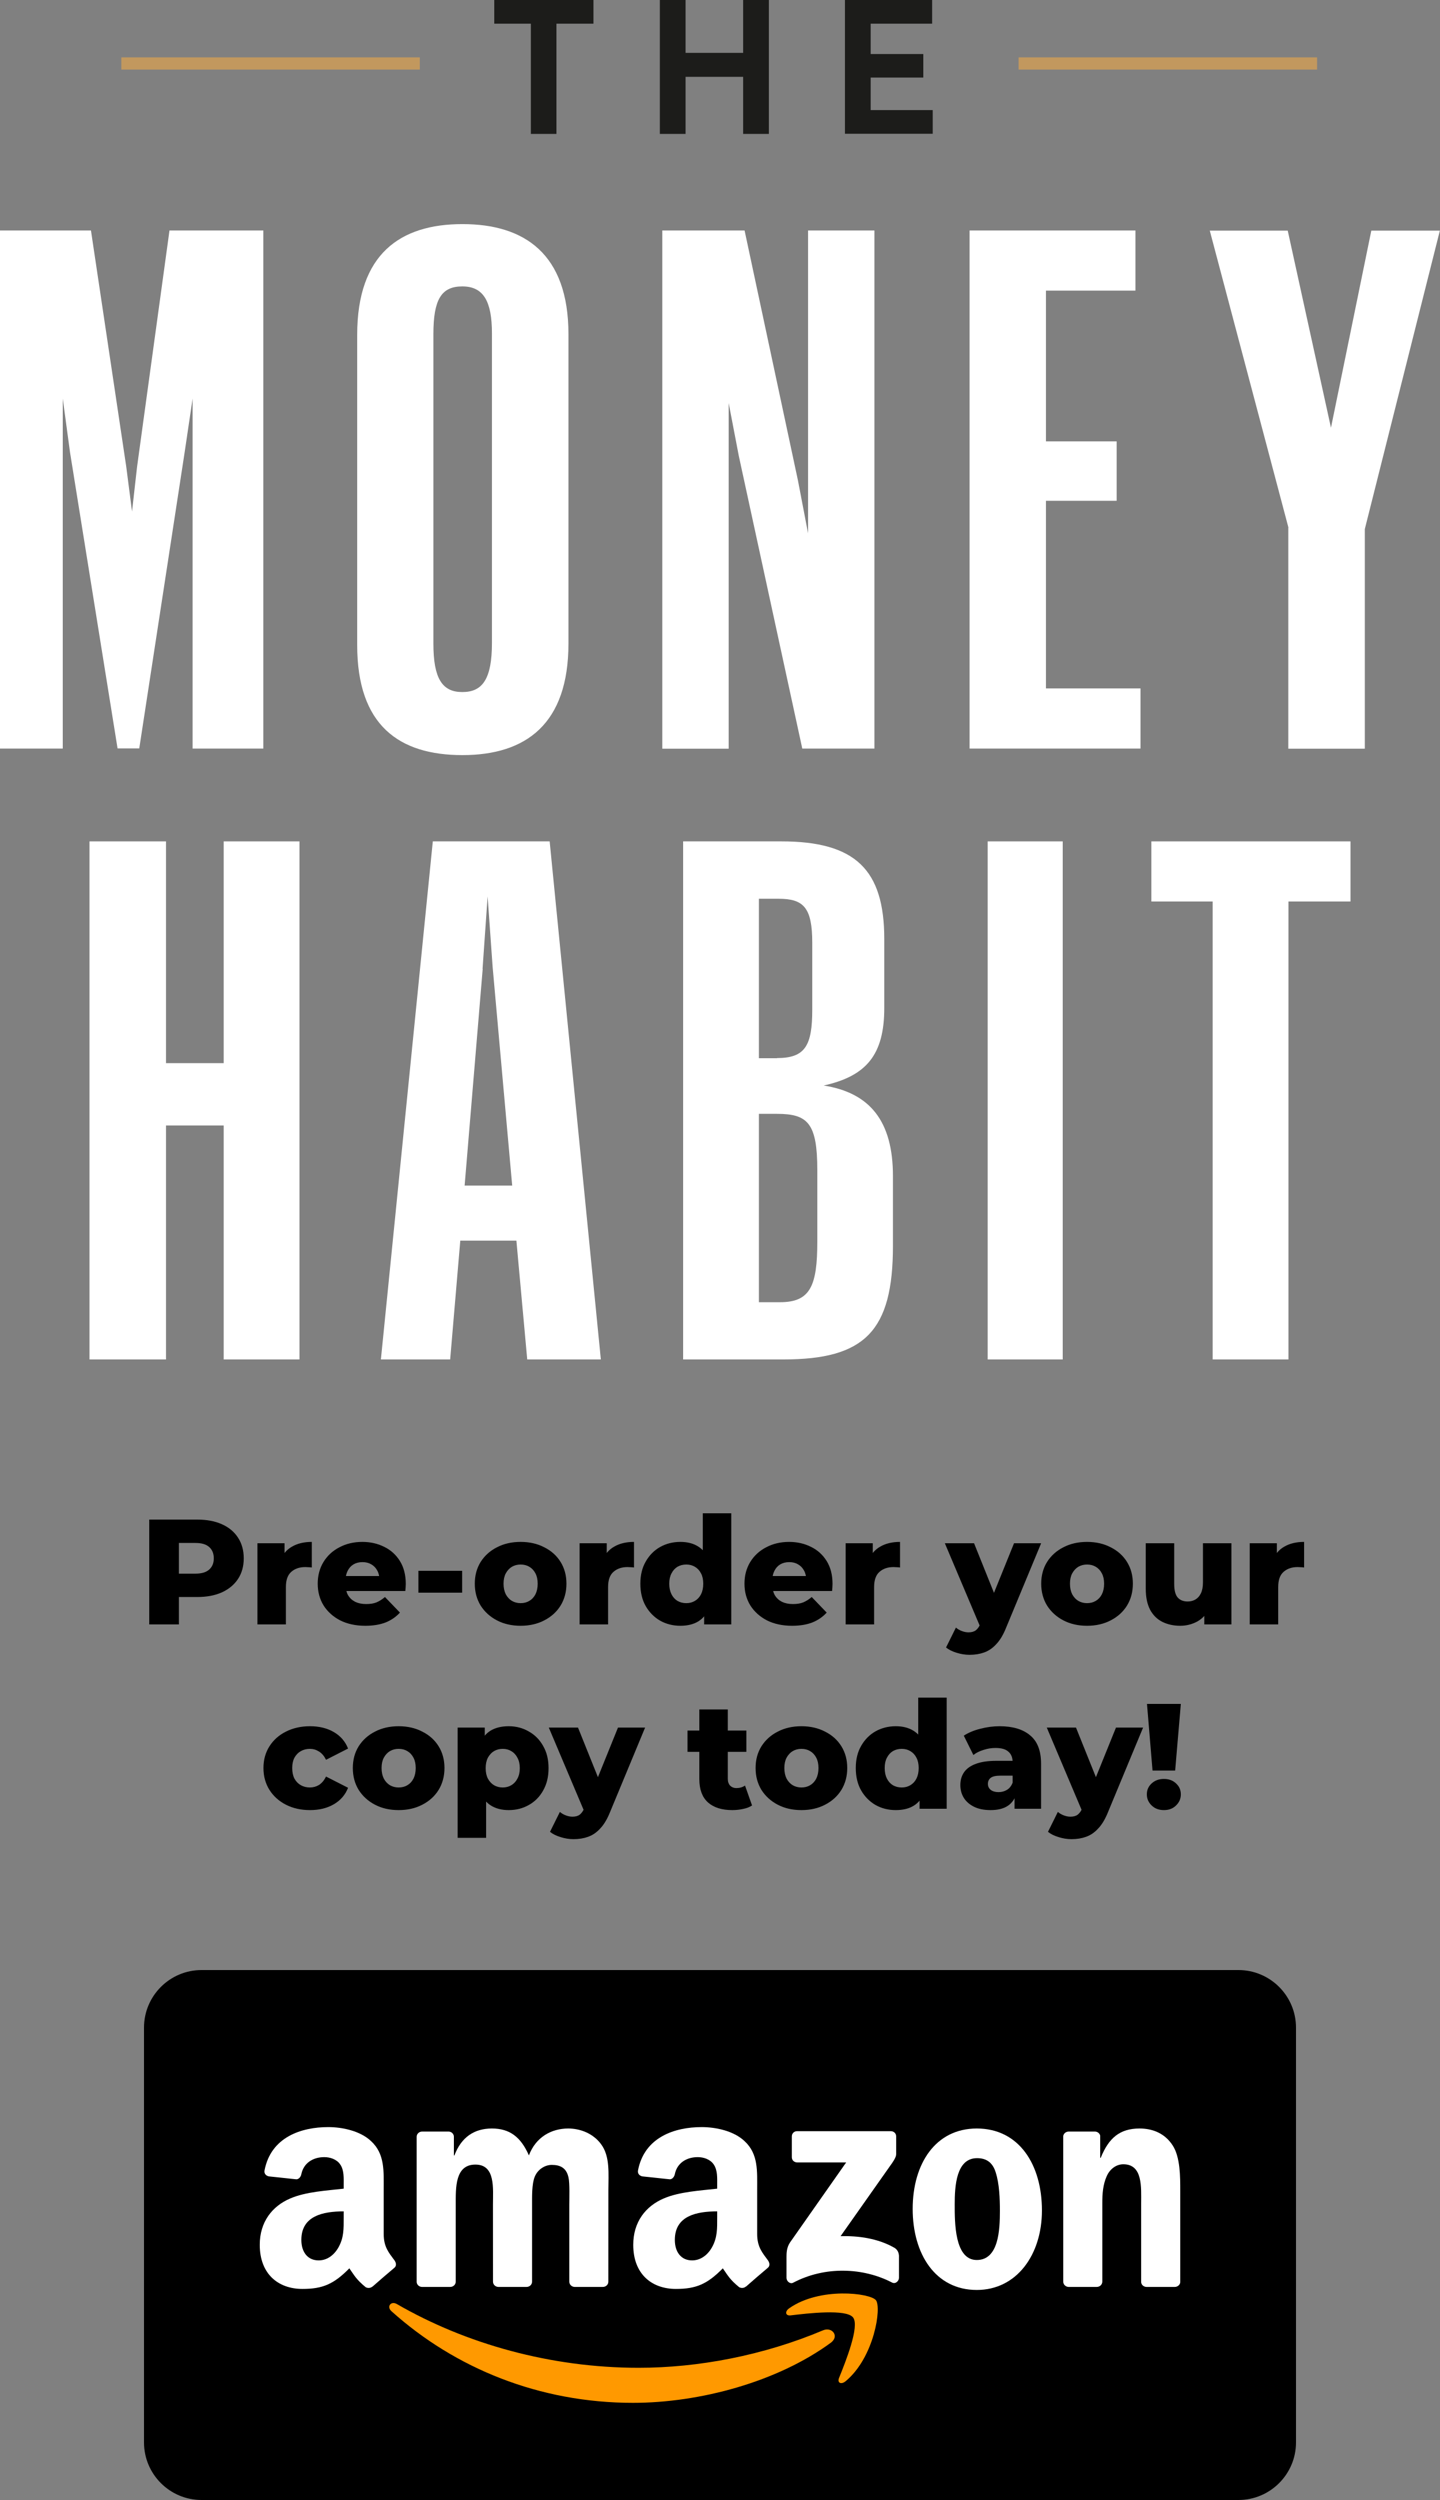
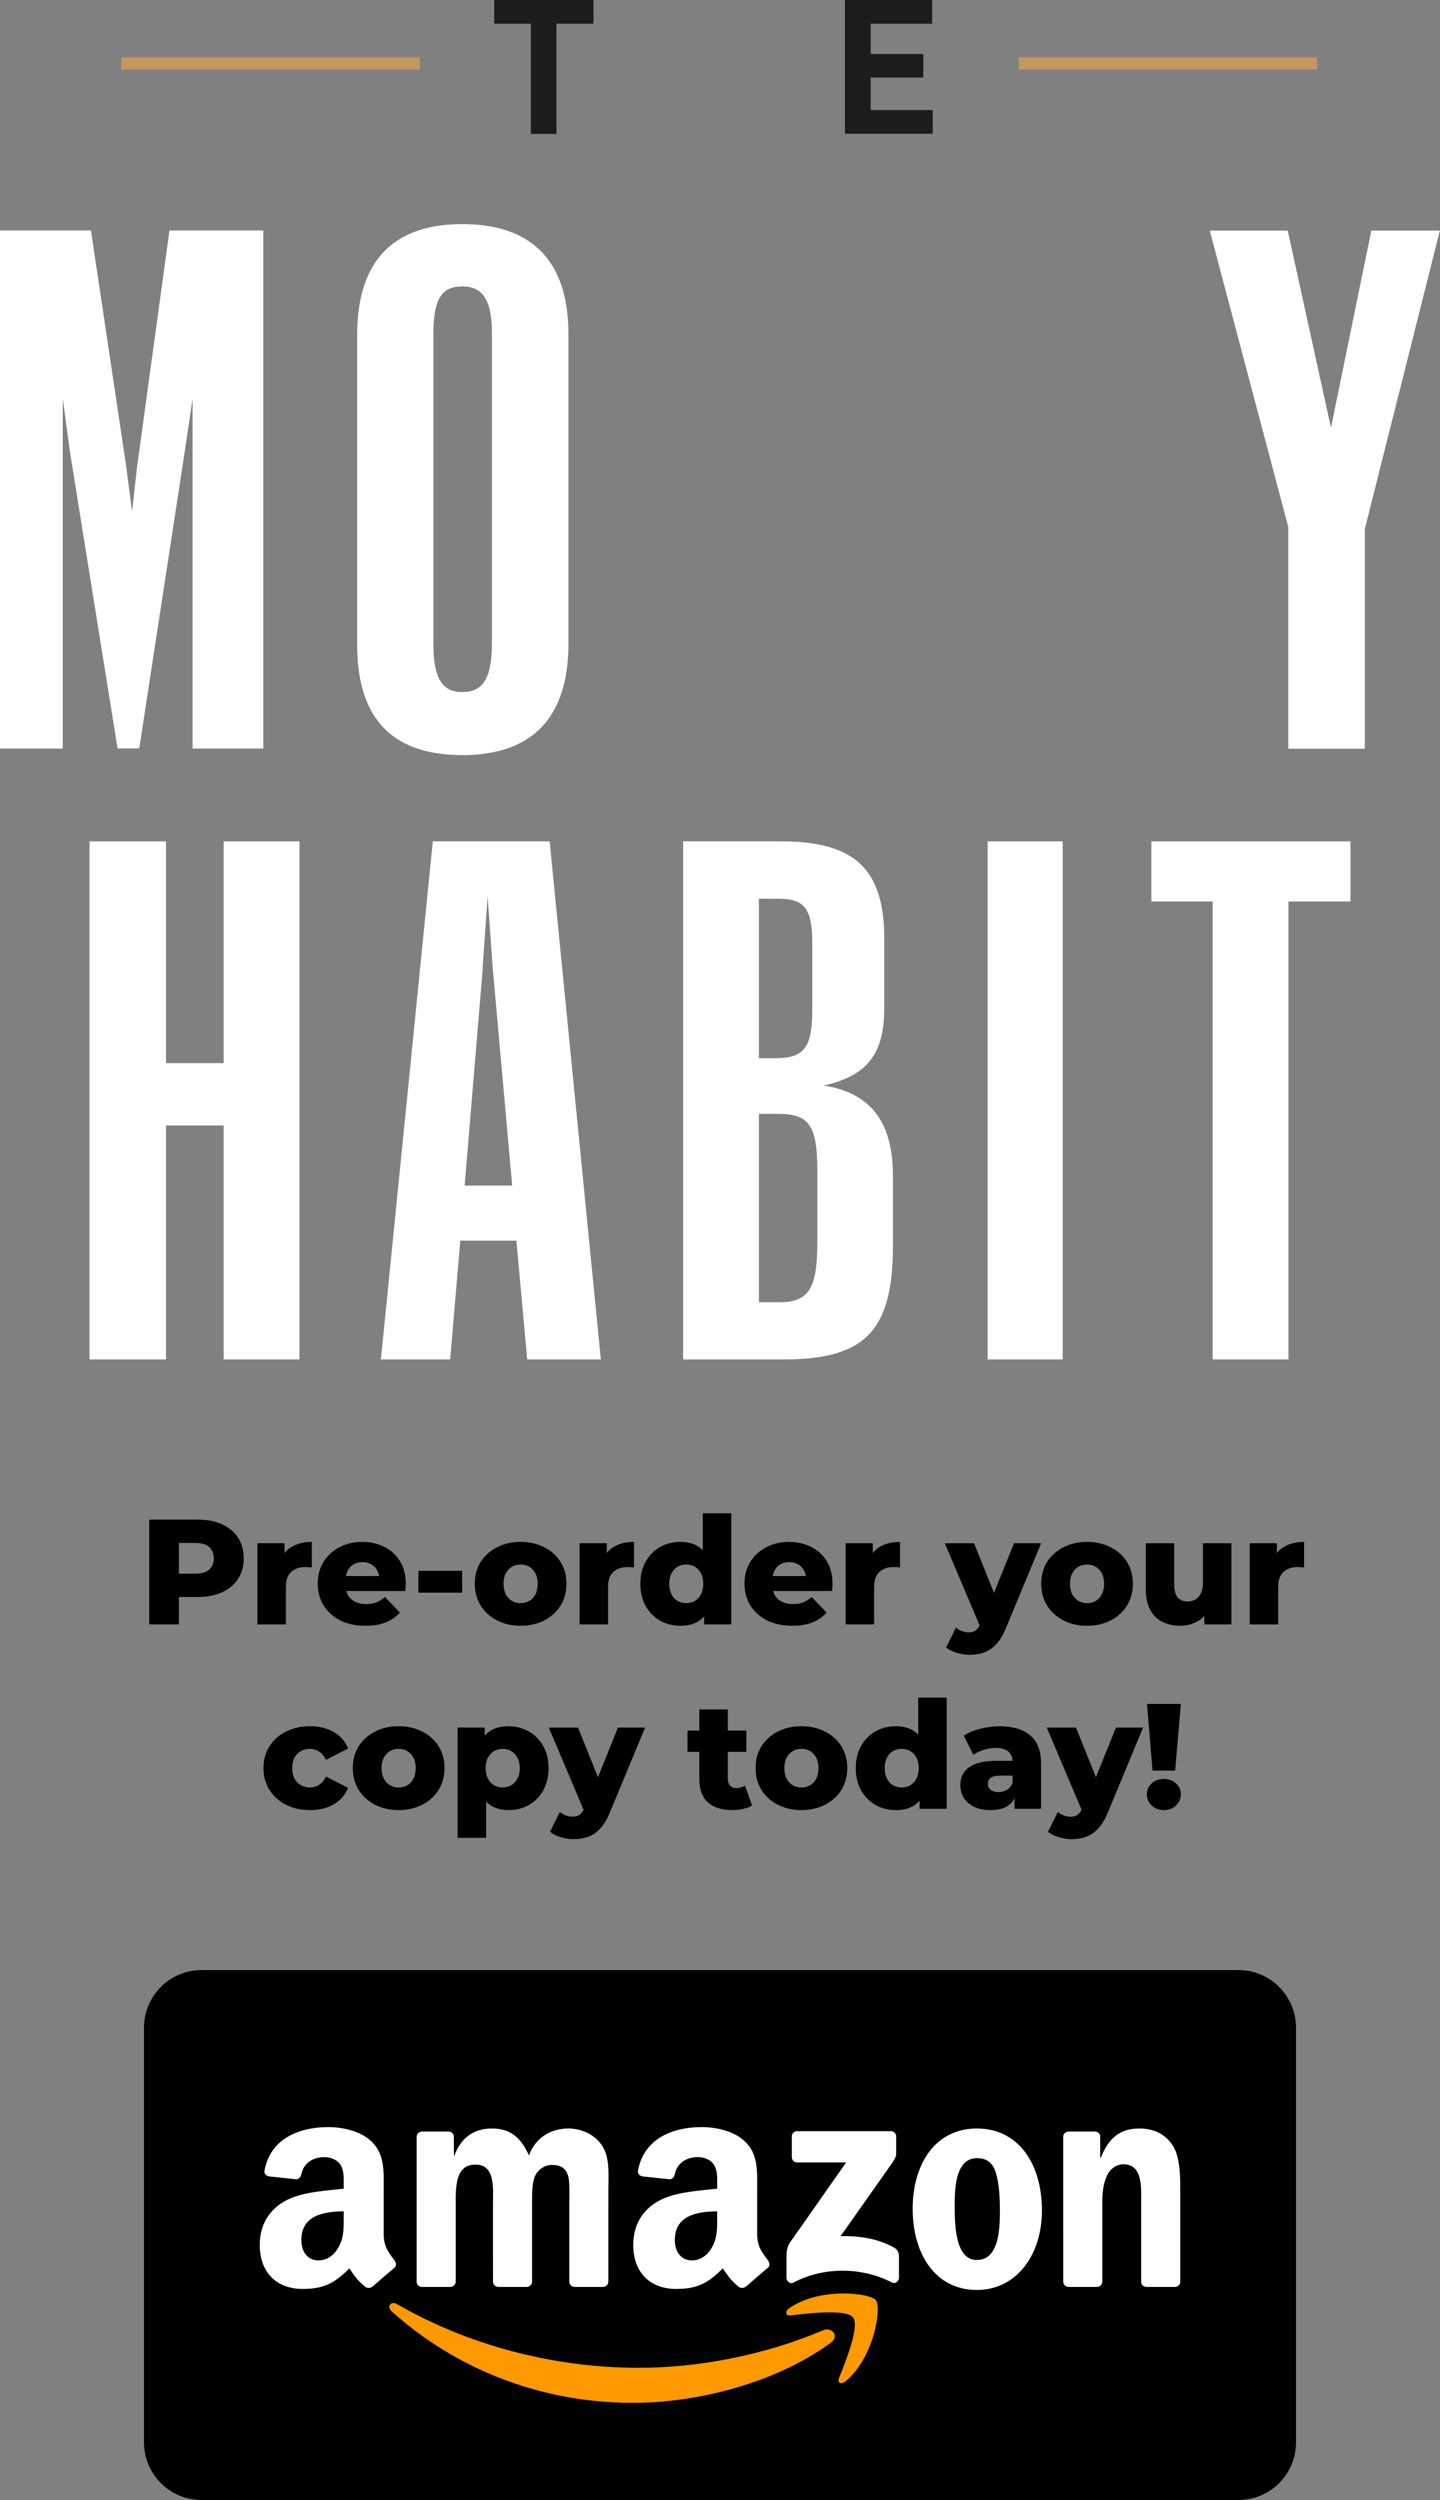
<svg xmlns="http://www.w3.org/2000/svg" width="100%" height="100%" viewBox="0 0 250 434" version="1.1" xml:space="preserve" style="fill-rule:evenodd;clip-rule:evenodd;stroke-linejoin:round;stroke-miterlimit:2;">
  <rect x="0" y="0" width="250" height="434" fill="#808080" stroke="none" />
  <g>
    <path d="M225,352L225,424C225,429.519 220.519,434 215,434L35,434C29.481,434 25,429.519 25,424L25,352C25,346.481 29.481,342 35,342L215,342C220.519,342 225,346.481 225,352Z" />
  </g>
  <g>
    <path d="M144.239,406.7C134.952,413.503 121.491,417.133 109.902,417.133C93.652,417.133 79.023,411.159 67.955,401.223C67.086,400.442 67.865,399.377 68.908,399.986C80.852,406.893 95.621,411.049 110.876,411.049C121.164,411.049 132.483,408.933 142.889,404.542C144.461,403.879 145.776,405.566 144.239,406.7Z" style="fill:rgb(255,153,0);fill-rule:nonzero;" />
    <path d="M148.1,402.309C146.917,400.802 140.253,401.597 137.262,401.95C136.35,402.06 136.211,401.272 137.032,400.705C142.34,396.992 151.049,398.064 152.065,399.308C153.08,400.56 151.8,409.237 146.813,413.379C146.048,414.015 145.317,413.676 145.658,412.833C146.778,410.053 149.289,403.823 148.1,402.309Z" style="fill:rgb(255,153,0);fill-rule:nonzero;" />
    <path d="M137.47,374.493L137.47,370.883C137.47,370.337 137.888,369.971 138.389,369.971L154.646,369.971C155.167,369.971 155.585,370.344 155.585,370.883L155.585,373.974C155.578,374.493 155.14,375.17 154.36,376.242L145.936,388.197C149.067,388.121 152.371,388.584 155.209,390.174C155.849,390.534 156.023,391.059 156.072,391.578L156.072,395.429C156.072,395.955 155.487,396.57 154.875,396.252C149.874,393.645 143.23,393.362 137.7,396.28C137.136,396.584 136.545,395.976 136.545,395.45L136.545,391.792C136.545,391.205 136.552,390.202 137.143,389.31L146.903,375.398L138.409,375.398C137.888,375.398 137.47,375.032 137.47,374.493Z" style="fill:white;fill-rule:nonzero;" />
    <path d="M78.167,397.012L73.221,397.012C72.748,396.977 72.372,396.625 72.338,396.175L72.338,370.945C72.338,370.44 72.762,370.039 73.291,370.039L77.903,370.039C78.383,370.06 78.765,370.426 78.8,370.883L78.8,374.181L78.891,374.181C80.094,370.993 82.355,369.507 85.402,369.507C88.497,369.507 90.431,370.993 91.823,374.181C93.019,370.993 95.739,369.507 98.654,369.507C100.727,369.507 102.994,370.357 104.379,372.266C105.944,374.388 105.624,377.472 105.624,380.176L105.617,396.099C105.617,396.604 105.193,397.012 104.664,397.012L99.725,397.012C99.231,396.977 98.835,396.583 98.835,396.099L98.835,382.727C98.835,381.662 98.932,379.007 98.695,377.998C98.327,376.304 97.221,375.827 95.788,375.827C94.591,375.827 93.339,376.622 92.831,377.894C92.323,379.166 92.372,381.296 92.372,382.727L92.372,396.099C92.372,396.604 91.948,397.012 91.419,397.012L86.48,397.012C85.979,396.977 85.59,396.583 85.59,396.099L85.583,382.727C85.583,379.913 86.049,375.771 82.536,375.771C78.981,375.771 79.12,379.809 79.12,382.727L79.12,396.099C79.12,396.604 78.696,397.012 78.167,397.012Z" style="fill:white;fill-rule:nonzero;" />
    <path d="M169.581,369.507C176.92,369.507 180.892,375.771 180.892,383.737C180.892,391.432 176.502,397.538 169.581,397.538C162.374,397.538 158.451,391.273 158.451,383.467C158.451,375.612 162.423,369.507 169.581,369.507ZM169.623,374.658C165.977,374.658 165.748,379.595 165.748,382.672C165.748,385.756 165.699,392.338 169.581,392.338C173.414,392.338 173.595,387.028 173.595,383.792C173.595,381.662 173.504,379.118 172.857,377.099C172.301,375.343 171.195,374.658 169.623,374.658Z" style="fill:white;fill-rule:nonzero;" />
    <path d="M190.408,397.012L185.483,397.012C184.989,396.977 184.593,396.583 184.593,396.099L184.586,370.862C184.628,370.399 185.038,370.039 185.539,370.039L190.123,370.039C190.554,370.06 190.909,370.35 191.007,370.745L191.007,374.603L191.097,374.603C192.481,371.152 194.422,369.507 197.838,369.507C200.057,369.507 202.22,370.302 203.612,372.48C204.906,374.499 204.906,377.894 204.906,380.335L204.906,396.217C204.85,396.659 204.439,397.012 203.952,397.012L198.993,397.012C198.54,396.977 198.165,396.646 198.116,396.217L198.116,382.513C198.116,379.754 198.436,375.716 195.02,375.716C193.817,375.716 192.711,376.518 192.161,377.735C191.466,379.277 191.375,380.812 191.375,382.513L191.375,396.099C191.368,396.604 190.937,397.012 190.408,397.012Z" style="fill:white;fill-rule:nonzero;" />
    <path d="M124.511,384.96L124.511,383.895C120.935,383.895 117.158,384.656 117.158,388.846C117.158,390.969 118.264,392.407 120.163,392.407C121.554,392.407 122.799,391.556 123.585,390.174C124.559,388.473 124.511,386.875 124.511,384.96ZM129.498,396.943C129.171,397.233 128.698,397.254 128.33,397.06C126.688,395.705 126.396,395.076 125.491,393.783C122.778,396.535 120.859,397.358 117.339,397.358C113.179,397.358 109.937,394.806 109.937,389.697C109.937,385.707 112.114,382.99 115.21,381.662C117.895,380.487 121.645,380.279 124.511,379.954L124.511,379.318C124.511,378.15 124.601,376.767 123.912,375.757C123.307,374.851 122.152,374.478 121.137,374.478C119.252,374.478 117.568,375.439 117.158,377.43C117.074,377.873 116.747,378.309 116.302,378.329L111.502,377.818C111.099,377.728 110.654,377.403 110.765,376.787C111.871,371.007 117.123,369.265 121.825,369.265C124.232,369.265 127.377,369.901 129.276,371.712C131.683,373.946 131.453,376.926 131.453,380.169L131.453,387.83C131.453,390.132 132.413,391.142 133.317,392.386C133.637,392.829 133.707,393.361 133.303,393.693C132.295,394.53 130.5,396.085 129.512,396.957L129.498,396.943Z" style="fill:white;fill-rule:nonzero;" />
    <path d="M59.67,384.96L59.67,383.895C56.095,383.895 52.317,384.656 52.317,388.846C52.317,390.969 53.423,392.407 55.323,392.407C56.714,392.407 57.959,391.556 58.745,390.174C59.719,388.473 59.67,386.875 59.67,384.96ZM64.658,396.943C64.331,397.233 63.858,397.254 63.489,397.06C61.848,395.705 61.556,395.076 60.651,393.783C57.938,396.535 56.018,397.358 52.498,397.358C48.338,397.358 45.097,394.806 45.097,389.697C45.097,385.707 47.274,382.99 50.37,381.662C53.055,380.487 56.804,380.279 59.67,379.954L59.67,379.318C59.67,378.15 59.761,376.767 59.072,375.757C58.467,374.851 57.312,374.478 56.296,374.478C54.411,374.478 52.728,375.439 52.317,377.43C52.234,377.873 51.907,378.309 51.462,378.329L46.662,377.818C46.258,377.728 45.813,377.403 45.925,376.787C47.031,371.007 52.283,369.265 56.985,369.265C59.392,369.265 62.536,369.901 64.435,371.712C66.842,373.946 66.613,376.926 66.613,380.169L66.613,387.83C66.613,390.132 67.573,391.142 68.477,392.386C68.797,392.829 68.867,393.361 68.463,393.693C67.455,394.53 65.66,396.085 64.672,396.957L64.658,396.943Z" style="fill:white;fill-rule:nonzero;" />
  </g>
  <path d="M25.91,282L25.91,263.8L34.23,263.8C35.894,263.8 37.324,264.069 38.52,264.606C39.733,265.143 40.669,265.923 41.328,266.946C41.987,267.951 42.316,269.147 42.316,270.534C42.316,271.903 41.987,273.091 41.328,274.096C40.669,275.101 39.733,275.881 38.52,276.436C37.324,276.973 35.894,277.242 34.23,277.242L28.77,277.242L31.058,275.006L31.058,282L25.91,282ZM31.058,275.552L28.77,273.186L33.918,273.186C34.993,273.186 35.79,272.952 36.31,272.484C36.847,272.016 37.116,271.366 37.116,270.534C37.116,269.685 36.847,269.026 36.31,268.558C35.79,268.09 34.993,267.856 33.918,267.856L28.77,267.856L31.058,265.49L31.058,275.552ZM44.693,282L44.693,267.908L49.399,267.908L49.399,272.016L48.697,270.846C49.113,269.789 49.789,269 50.725,268.48C51.661,267.943 52.797,267.674 54.131,267.674L54.131,272.12C53.906,272.085 53.707,272.068 53.533,272.068C53.377,272.051 53.204,272.042 53.013,272.042C52.008,272.042 51.193,272.319 50.569,272.874C49.945,273.411 49.633,274.295 49.633,275.526L49.633,282L44.693,282ZM63.427,282.234C61.763,282.234 60.307,281.922 59.059,281.298C57.828,280.657 56.866,279.79 56.173,278.698C55.497,277.589 55.159,276.332 55.159,274.928C55.159,273.524 55.488,272.276 56.147,271.184C56.823,270.075 57.75,269.217 58.929,268.61C60.108,267.986 61.434,267.674 62.907,267.674C64.294,267.674 65.559,267.96 66.703,268.532C67.847,269.087 68.757,269.91 69.433,271.002C70.109,272.094 70.447,273.42 70.447,274.98C70.447,275.153 70.438,275.353 70.421,275.578C70.404,275.803 70.386,276.011 70.369,276.202L59.215,276.202L59.215,273.602L67.743,273.602L65.871,274.33C65.888,273.689 65.767,273.134 65.507,272.666C65.264,272.198 64.918,271.834 64.467,271.574C64.034,271.314 63.522,271.184 62.933,271.184C62.344,271.184 61.824,271.314 61.373,271.574C60.94,271.834 60.602,272.207 60.359,272.692C60.116,273.16 59.995,273.715 59.995,274.356L59.995,275.11C59.995,275.803 60.134,276.401 60.411,276.904C60.706,277.407 61.122,277.797 61.659,278.074C62.196,278.334 62.838,278.464 63.583,278.464C64.276,278.464 64.866,278.369 65.351,278.178C65.854,277.97 66.348,277.658 66.833,277.242L69.433,279.946C68.757,280.691 67.925,281.263 66.937,281.662C65.949,282.043 64.779,282.234 63.427,282.234ZM72.641,276.488L72.641,272.692L80.233,272.692L80.233,276.488L72.641,276.488ZM90.385,282.234C88.842,282.234 87.473,281.922 86.277,281.298C85.081,280.674 84.136,279.816 83.443,278.724C82.767,277.615 82.429,276.349 82.429,274.928C82.429,273.507 82.767,272.25 83.443,271.158C84.136,270.066 85.081,269.217 86.277,268.61C87.473,267.986 88.842,267.674 90.385,267.674C91.927,267.674 93.297,267.986 94.493,268.61C95.706,269.217 96.651,270.066 97.327,271.158C98.003,272.25 98.341,273.507 98.341,274.928C98.341,276.349 98.003,277.615 97.327,278.724C96.651,279.816 95.706,280.674 94.493,281.298C93.297,281.922 91.927,282.234 90.385,282.234ZM90.385,278.308C90.957,278.308 91.459,278.178 91.893,277.918C92.343,277.658 92.699,277.277 92.959,276.774C93.219,276.254 93.349,275.639 93.349,274.928C93.349,274.217 93.219,273.619 92.959,273.134C92.699,272.631 92.343,272.25 91.893,271.99C91.459,271.73 90.957,271.6 90.385,271.6C89.83,271.6 89.327,271.73 88.877,271.99C88.443,272.25 88.088,272.631 87.811,273.134C87.551,273.619 87.421,274.217 87.421,274.928C87.421,275.639 87.551,276.254 87.811,276.774C88.088,277.277 88.443,277.658 88.877,277.918C89.327,278.178 89.83,278.308 90.385,278.308ZM100.629,282L100.629,267.908L105.335,267.908L105.335,272.016L104.633,270.846C105.049,269.789 105.725,269 106.661,268.48C107.597,267.943 108.732,267.674 110.067,267.674L110.067,272.12C109.842,272.085 109.642,272.068 109.469,272.068C109.313,272.051 109.14,272.042 108.949,272.042C107.944,272.042 107.129,272.319 106.505,272.874C105.881,273.411 105.569,274.295 105.569,275.526L105.569,282L100.629,282ZM118.115,282.234C116.832,282.234 115.662,281.939 114.605,281.35C113.565,280.743 112.733,279.903 112.109,278.828C111.485,277.736 111.173,276.436 111.173,274.928C111.173,273.437 111.485,272.155 112.109,271.08C112.733,269.988 113.565,269.147 114.605,268.558C115.662,267.969 116.832,267.674 118.115,267.674C119.328,267.674 120.351,267.934 121.183,268.454C122.032,268.974 122.673,269.771 123.107,270.846C123.54,271.921 123.757,273.281 123.757,274.928C123.757,276.609 123.549,277.987 123.133,279.062C122.717,280.137 122.093,280.934 121.261,281.454C120.429,281.974 119.38,282.234 118.115,282.234ZM119.155,278.308C119.709,278.308 120.203,278.178 120.637,277.918C121.087,277.658 121.443,277.277 121.703,276.774C121.963,276.254 122.093,275.639 122.093,274.928C122.093,274.217 121.963,273.619 121.703,273.134C121.443,272.631 121.087,272.25 120.637,271.99C120.203,271.73 119.709,271.6 119.155,271.6C118.583,271.6 118.071,271.73 117.621,271.99C117.187,272.25 116.841,272.631 116.581,273.134C116.321,273.619 116.191,274.217 116.191,274.928C116.191,275.639 116.321,276.254 116.581,276.774C116.841,277.277 117.187,277.658 117.621,277.918C118.071,278.178 118.583,278.308 119.155,278.308ZM122.249,282L122.249,279.582L122.275,274.928L122.015,270.274L122.015,262.708L126.955,262.708L126.955,282L122.249,282ZM137.517,282.234C135.853,282.234 134.397,281.922 133.149,281.298C131.918,280.657 130.956,279.79 130.263,278.698C129.587,277.589 129.249,276.332 129.249,274.928C129.249,273.524 129.578,272.276 130.237,271.184C130.913,270.075 131.84,269.217 133.019,268.61C134.198,267.986 135.524,267.674 136.997,267.674C138.384,267.674 139.649,267.96 140.793,268.532C141.937,269.087 142.847,269.91 143.523,271.002C144.199,272.094 144.537,273.42 144.537,274.98C144.537,275.153 144.528,275.353 144.511,275.578C144.494,275.803 144.476,276.011 144.459,276.202L133.305,276.202L133.305,273.602L141.833,273.602L139.961,274.33C139.978,273.689 139.857,273.134 139.597,272.666C139.354,272.198 139.008,271.834 138.557,271.574C138.124,271.314 137.612,271.184 137.023,271.184C136.434,271.184 135.914,271.314 135.463,271.574C135.03,271.834 134.692,272.207 134.449,272.692C134.206,273.16 134.085,273.715 134.085,274.356L134.085,275.11C134.085,275.803 134.224,276.401 134.501,276.904C134.796,277.407 135.212,277.797 135.749,278.074C136.286,278.334 136.928,278.464 137.673,278.464C138.366,278.464 138.956,278.369 139.441,278.178C139.944,277.97 140.438,277.658 140.923,277.242L143.523,279.946C142.847,280.691 142.015,281.263 141.027,281.662C140.039,282.043 138.869,282.234 137.517,282.234ZM146.815,282L146.815,267.908L151.521,267.908L151.521,272.016L150.819,270.846C151.235,269.789 151.911,269 152.847,268.48C153.783,267.943 154.918,267.674 156.253,267.674L156.253,272.12C156.027,272.085 155.828,272.068 155.655,272.068C155.499,272.051 155.325,272.042 155.135,272.042C154.129,272.042 153.315,272.319 152.691,272.874C152.067,273.411 151.755,274.295 151.755,275.526L151.755,282L146.815,282ZM168.326,287.278C167.581,287.278 166.827,287.157 166.064,286.914C165.319,286.689 164.712,286.385 164.244,286.004L165.96,282.546C166.255,282.806 166.593,283.005 166.974,283.144C167.373,283.3 167.763,283.378 168.144,283.378C168.682,283.378 169.106,283.257 169.418,283.014C169.73,282.771 169.999,282.39 170.224,281.87L170.874,280.232L171.264,279.738L176.048,267.908L180.754,267.908L174.67,282.572C174.185,283.785 173.622,284.73 172.98,285.406C172.356,286.099 171.654,286.585 170.874,286.862C170.112,287.139 169.262,287.278 168.326,287.278ZM170.25,282.598L164.036,267.908L169.106,267.908L173.682,279.296L170.25,282.598ZM188.722,282.234C187.18,282.234 185.81,281.922 184.614,281.298C183.418,280.674 182.474,279.816 181.78,278.724C181.104,277.615 180.766,276.349 180.766,274.928C180.766,273.507 181.104,272.25 181.78,271.158C182.474,270.066 183.418,269.217 184.614,268.61C185.81,267.986 187.18,267.674 188.722,267.674C190.265,267.674 191.634,267.986 192.83,268.61C194.044,269.217 194.988,270.066 195.664,271.158C196.34,272.25 196.678,273.507 196.678,274.928C196.678,276.349 196.34,277.615 195.664,278.724C194.988,279.816 194.044,280.674 192.83,281.298C191.634,281.922 190.265,282.234 188.722,282.234ZM188.722,278.308C189.294,278.308 189.797,278.178 190.23,277.918C190.681,277.658 191.036,277.277 191.296,276.774C191.556,276.254 191.686,275.639 191.686,274.928C191.686,274.217 191.556,273.619 191.296,273.134C191.036,272.631 190.681,272.25 190.23,271.99C189.797,271.73 189.294,271.6 188.722,271.6C188.168,271.6 187.665,271.73 187.214,271.99C186.781,272.25 186.426,272.631 186.148,273.134C185.888,273.619 185.758,274.217 185.758,274.928C185.758,275.639 185.888,276.254 186.148,276.774C186.426,277.277 186.781,277.658 187.214,277.918C187.665,278.178 188.168,278.308 188.722,278.308ZM204.895,282.234C203.751,282.234 202.72,282.009 201.801,281.558C200.9,281.107 200.189,280.405 199.669,279.452C199.166,278.481 198.915,277.259 198.915,275.786L198.915,267.908L203.855,267.908L203.855,274.98C203.855,276.072 204.054,276.852 204.453,277.32C204.869,277.788 205.45,278.022 206.195,278.022C206.68,278.022 207.122,277.909 207.521,277.684C207.92,277.459 208.24,277.103 208.483,276.618C208.726,276.115 208.847,275.474 208.847,274.694L208.847,267.908L213.787,267.908L213.787,282L209.081,282L209.081,278.022L209.991,279.14C209.506,280.18 208.804,280.96 207.885,281.48C206.966,281.983 205.97,282.234 204.895,282.234ZM216.969,282L216.969,267.908L221.675,267.908L221.675,272.016L220.973,270.846C221.389,269.789 222.065,269 223.001,268.48C223.937,267.943 225.072,267.674 226.407,267.674L226.407,272.12C226.181,272.085 225.982,272.068 225.809,272.068C225.653,272.051 225.479,272.042 225.289,272.042C224.283,272.042 223.469,272.319 222.845,272.874C222.221,273.411 221.909,274.295 221.909,275.526L221.909,282L216.969,282ZM53.825,314.234C52.265,314.234 50.87,313.922 49.639,313.298C48.426,312.674 47.472,311.816 46.779,310.724C46.086,309.615 45.739,308.349 45.739,306.928C45.739,305.507 46.086,304.25 46.779,303.158C47.472,302.066 48.426,301.217 49.639,300.61C50.87,299.986 52.265,299.674 53.825,299.674C55.42,299.674 56.798,300.012 57.959,300.688C59.12,301.364 59.944,302.317 60.429,303.548L56.607,305.498C56.278,304.839 55.87,304.363 55.385,304.068C54.9,303.756 54.371,303.6 53.799,303.6C53.227,303.6 52.707,303.73 52.239,303.99C51.771,304.25 51.398,304.631 51.121,305.134C50.861,305.619 50.731,306.217 50.731,306.928C50.731,307.656 50.861,308.271 51.121,308.774C51.398,309.277 51.771,309.658 52.239,309.918C52.707,310.178 53.227,310.308 53.799,310.308C54.371,310.308 54.9,310.161 55.385,309.866C55.87,309.554 56.278,309.069 56.607,308.41L60.429,310.36C59.944,311.591 59.12,312.544 57.959,313.22C56.798,313.896 55.42,314.234 53.825,314.234ZM69.209,314.234C67.666,314.234 66.297,313.922 65.101,313.298C63.905,312.674 62.96,311.816 62.267,310.724C61.591,309.615 61.253,308.349 61.253,306.928C61.253,305.507 61.591,304.25 62.267,303.158C62.96,302.066 63.905,301.217 65.101,300.61C66.297,299.986 67.666,299.674 69.209,299.674C70.751,299.674 72.121,299.986 73.317,300.61C74.53,301.217 75.475,302.066 76.151,303.158C76.827,304.25 77.165,305.507 77.165,306.928C77.165,308.349 76.827,309.615 76.151,310.724C75.475,311.816 74.53,312.674 73.317,313.298C72.121,313.922 70.751,314.234 69.209,314.234ZM69.209,310.308C69.781,310.308 70.283,310.178 70.717,309.918C71.167,309.658 71.523,309.277 71.783,308.774C72.043,308.254 72.173,307.639 72.173,306.928C72.173,306.217 72.043,305.619 71.783,305.134C71.523,304.631 71.167,304.25 70.717,303.99C70.283,303.73 69.781,303.6 69.209,303.6C68.654,303.6 68.151,303.73 67.701,303.99C67.267,304.25 66.912,304.631 66.635,305.134C66.375,305.619 66.245,306.217 66.245,306.928C66.245,307.639 66.375,308.254 66.635,308.774C66.912,309.277 67.267,309.658 67.701,309.918C68.151,310.178 68.654,310.308 69.209,310.308ZM88.319,314.234C87.123,314.234 86.101,313.974 85.251,313.454C84.402,312.917 83.752,312.119 83.301,311.062C82.868,309.987 82.651,308.618 82.651,306.954C82.651,305.273 82.859,303.903 83.275,302.846C83.691,301.771 84.315,300.974 85.147,300.454C85.997,299.934 87.054,299.674 88.319,299.674C89.602,299.674 90.763,299.977 91.803,300.584C92.861,301.173 93.693,302.014 94.299,303.106C94.923,304.181 95.235,305.463 95.235,306.954C95.235,308.445 94.923,309.736 94.299,310.828C93.693,311.92 92.861,312.761 91.803,313.35C90.763,313.939 89.602,314.234 88.319,314.234ZM79.453,319.044L79.453,299.908L84.159,299.908L84.159,302.3L84.133,306.954L84.393,311.634L84.393,319.044L79.453,319.044ZM87.279,310.308C87.834,310.308 88.328,310.178 88.761,309.918C89.212,309.658 89.567,309.277 89.827,308.774C90.105,308.271 90.243,307.665 90.243,306.954C90.243,306.243 90.105,305.637 89.827,305.134C89.567,304.631 89.212,304.25 88.761,303.99C88.328,303.73 87.834,303.6 87.279,303.6C86.725,303.6 86.222,303.73 85.771,303.99C85.338,304.25 84.983,304.631 84.705,305.134C84.445,305.637 84.315,306.243 84.315,306.954C84.315,307.665 84.445,308.271 84.705,308.774C84.983,309.277 85.338,309.658 85.771,309.918C86.222,310.178 86.725,310.308 87.279,310.308ZM99.569,319.278C98.823,319.278 98.069,319.157 97.307,318.914C96.561,318.689 95.955,318.385 95.487,318.004L97.203,314.546C97.497,314.806 97.835,315.005 98.217,315.144C98.615,315.3 99.005,315.378 99.387,315.378C99.924,315.378 100.348,315.257 100.66,315.014C100.972,314.771 101.241,314.39 101.466,313.87L102.116,312.232L102.506,311.738L107.29,299.908L111.996,299.908L105.912,314.572C105.427,315.785 104.864,316.73 104.222,317.406C103.598,318.099 102.896,318.585 102.116,318.862C101.354,319.139 100.504,319.278 99.569,319.278ZM101.492,314.598L95.278,299.908L100.348,299.908L104.924,311.296L101.492,314.598ZM127.132,314.234C125.329,314.234 123.925,313.792 122.92,312.908C121.915,312.007 121.412,310.655 121.412,308.852L121.412,296.762L126.352,296.762L126.352,308.8C126.352,309.303 126.491,309.701 126.768,309.996C127.045,310.273 127.401,310.412 127.834,310.412C128.423,310.412 128.926,310.265 129.342,309.97L130.564,313.428C130.148,313.705 129.637,313.905 129.03,314.026C128.423,314.165 127.791,314.234 127.132,314.234ZM119.358,304.12L119.358,300.428L129.576,300.428L129.576,304.12L119.358,304.12ZM139.135,314.234C137.592,314.234 136.223,313.922 135.027,313.298C133.831,312.674 132.886,311.816 132.193,310.724C131.517,309.615 131.179,308.349 131.179,306.928C131.179,305.507 131.517,304.25 132.193,303.158C132.886,302.066 133.831,301.217 135.027,300.61C136.223,299.986 137.592,299.674 139.135,299.674C140.677,299.674 142.047,299.986 143.243,300.61C144.456,301.217 145.401,302.066 146.077,303.158C146.753,304.25 147.091,305.507 147.091,306.928C147.091,308.349 146.753,309.615 146.077,310.724C145.401,311.816 144.456,312.674 143.243,313.298C142.047,313.922 140.677,314.234 139.135,314.234ZM139.135,310.308C139.707,310.308 140.209,310.178 140.643,309.918C141.093,309.658 141.449,309.277 141.709,308.774C141.969,308.254 142.099,307.639 142.099,306.928C142.099,306.217 141.969,305.619 141.709,305.134C141.449,304.631 141.093,304.25 140.643,303.99C140.209,303.73 139.707,303.6 139.135,303.6C138.58,303.6 138.077,303.73 137.627,303.99C137.193,304.25 136.838,304.631 136.561,305.134C136.301,305.619 136.171,306.217 136.171,306.928C136.171,307.639 136.301,308.254 136.561,308.774C136.838,309.277 137.193,309.658 137.627,309.918C138.077,310.178 138.58,310.308 139.135,310.308ZM155.515,314.234C154.232,314.234 153.062,313.939 152.005,313.35C150.965,312.743 150.133,311.903 149.509,310.828C148.885,309.736 148.573,308.436 148.573,306.928C148.573,305.437 148.885,304.155 149.509,303.08C150.133,301.988 150.965,301.147 152.005,300.558C153.062,299.969 154.232,299.674 155.515,299.674C156.728,299.674 157.751,299.934 158.583,300.454C159.432,300.974 160.074,301.771 160.507,302.846C160.94,303.921 161.157,305.281 161.157,306.928C161.157,308.609 160.949,309.987 160.533,311.062C160.117,312.137 159.493,312.934 158.661,313.454C157.829,313.974 156.78,314.234 155.515,314.234ZM156.555,310.308C157.11,310.308 157.604,310.178 158.037,309.918C158.488,309.658 158.843,309.277 159.103,308.774C159.363,308.254 159.493,307.639 159.493,306.928C159.493,306.217 159.363,305.619 159.103,305.134C158.843,304.631 158.488,304.25 158.037,303.99C157.604,303.73 157.11,303.6 156.555,303.6C155.983,303.6 155.472,303.73 155.021,303.99C154.588,304.25 154.241,304.631 153.981,305.134C153.721,305.619 153.591,306.217 153.591,306.928C153.591,307.639 153.721,308.254 153.981,308.774C154.241,309.277 154.588,309.658 155.021,309.918C155.472,310.178 155.983,310.308 156.555,310.308ZM159.649,314L159.649,311.582L159.675,306.928L159.415,302.274L159.415,294.708L164.355,294.708L164.355,314L159.649,314ZM176.139,314L176.139,311.374L175.801,310.724L175.801,305.888C175.801,305.108 175.559,304.51 175.073,304.094C174.605,303.661 173.851,303.444 172.811,303.444C172.135,303.444 171.451,303.557 170.757,303.782C170.064,303.99 169.475,304.285 168.989,304.666L167.325,301.312C168.123,300.792 169.076,300.393 170.185,300.116C171.312,299.821 172.43,299.674 173.539,299.674C175.827,299.674 177.595,300.203 178.843,301.26C180.109,302.3 180.741,303.938 180.741,306.174L180.741,314L176.139,314ZM171.979,314.234C170.853,314.234 169.899,314.043 169.119,313.662C168.339,313.281 167.741,312.761 167.325,312.102C166.927,311.443 166.727,310.707 166.727,309.892C166.727,309.025 166.944,308.28 167.377,307.656C167.828,307.015 168.513,306.529 169.431,306.2C170.35,305.853 171.537,305.68 172.993,305.68L176.321,305.68L176.321,308.254L173.669,308.254C172.872,308.254 172.309,308.384 171.979,308.644C171.667,308.904 171.511,309.251 171.511,309.684C171.511,310.117 171.676,310.464 172.005,310.724C172.335,310.984 172.785,311.114 173.357,311.114C173.895,311.114 174.38,310.984 174.813,310.724C175.264,310.447 175.593,310.031 175.801,309.476L176.477,311.296C176.217,312.267 175.706,313.003 174.943,313.506C174.198,313.991 173.21,314.234 171.979,314.234ZM186.024,319.278C185.278,319.278 184.524,319.157 183.762,318.914C183.016,318.689 182.41,318.385 181.942,318.004L183.658,314.546C183.952,314.806 184.29,315.005 184.672,315.144C185.07,315.3 185.46,315.378 185.842,315.378C186.379,315.378 186.804,315.257 187.116,315.014C187.428,314.771 187.696,314.39 187.922,313.87L188.572,312.232L188.962,311.738L193.746,299.908L198.452,299.908L192.368,314.572C191.882,315.785 191.319,316.73 190.678,317.406C190.054,318.099 189.352,318.585 188.572,318.862C187.809,319.139 186.96,319.278 186.024,319.278ZM187.948,314.598L181.734,299.908L186.804,299.908L191.38,311.296L187.948,314.598ZM200.093,307.37L199.131,295.8L205.007,295.8L204.019,307.37L200.093,307.37ZM202.069,314.234C201.202,314.234 200.491,313.965 199.937,313.428C199.382,312.891 199.105,312.249 199.105,311.504C199.105,310.741 199.382,310.109 199.937,309.606C200.491,309.086 201.202,308.826 202.069,308.826C202.935,308.826 203.637,309.086 204.175,309.606C204.729,310.109 205.007,310.741 205.007,311.504C205.007,312.249 204.729,312.891 204.175,313.428C203.637,313.965 202.935,314.234 202.069,314.234Z" style="fill-rule:nonzero;" />
  <g>
    <path d="M0,40.014L15.791,40.014L21.917,81.011L22.921,88.802L23.8,81.011L29.424,40.014L45.717,40.014L45.717,129.951L33.44,129.951L33.44,69.186L32.06,78.49L24.177,129.926L20.411,129.926L12.151,78.49L10.896,69.186L10.896,129.951L0,129.951L0,40.014Z" style="fill:white;fill-rule:nonzero;" />
    <path d="M62.011,111.974L62.011,58.142C62.011,44.048 69.517,38.904 80.287,38.904C91.058,38.904 98.69,44.073 98.69,58.016L98.69,111.721C98.69,125.69 91.309,131.086 80.287,131.086C69.266,131.086 62.011,125.917 62.011,111.974ZM85.409,111.595L85.409,57.89C85.409,52.242 83.902,49.721 80.262,49.721C76.622,49.721 75.241,51.99 75.241,58.016L75.241,111.721C75.241,117.747 76.747,120.143 80.262,120.143C83.777,120.143 85.409,117.874 85.409,111.595Z" style="fill:white;fill-rule:nonzero;" />
-     <path d="M114.983,40.014L129.268,40.014L138.532,83.406L140.289,92.584L140.289,40.014L151.813,40.014L151.813,129.951L139.285,129.951L128.264,79.145L126.506,69.968L126.506,129.976L114.983,129.976L114.983,40.014Z" style="fill:white;fill-rule:nonzero;" />
-     <path d="M168.332,40.014L197.128,40.014L197.128,50.452L181.588,50.452L181.588,76.624L193.864,76.624L193.864,86.936L181.588,86.936L181.588,119.512L198.007,119.512L198.007,129.951L168.332,129.951L168.332,40.014Z" style="fill:white;fill-rule:nonzero;" />
    <path d="M223.69,91.601L210.032,40.039L223.564,40.039L231.071,74.254L238.075,40.039L249.975,40.039L236.945,91.853L236.945,129.976L223.664,129.976L223.664,91.601L223.69,91.601Z" style="fill:white;fill-rule:nonzero;" />
    <path d="M15.54,146.062L28.821,146.062L28.821,184.564L38.838,184.564L38.838,146.062L51.993,146.062L51.993,236L38.838,236L38.838,195.38L28.821,195.38L28.821,236L15.54,236L15.54,146.062Z" style="fill:white;fill-rule:nonzero;" />
    <path d="M89.677,215.375L79.911,215.375L78.153,236L66.128,236L75.141,146.062L95.426,146.062L104.313,236L91.534,236L89.652,215.375L89.677,215.375ZM83.802,168.2L80.664,205.819L88.923,205.819L85.534,167.948L84.656,155.618L83.777,168.2L83.802,168.2Z" style="fill:white;fill-rule:nonzero;" />
    <path d="M118.598,146.062L135.62,146.062C148.524,146.062 153.52,150.979 153.52,163.031L153.52,174.983C153.52,183.152 150.382,186.808 143.001,188.447C151.009,189.707 155.026,194.599 155.026,204.18L155.026,216.257C155.026,231.108 150.131,236 135.996,236L118.598,236L118.598,146.062ZM134.892,183.681C139.787,183.681 141.017,181.538 141.017,175.26L141.017,163.687C141.017,157.535 139.511,156.022 135.143,156.022L131.753,156.022L131.753,183.707L134.892,183.707L134.892,183.681ZM135.394,226.066C140.666,226.066 141.896,223.292 141.896,215.501L141.896,203.171C141.896,195.002 140.264,193.363 134.892,193.363L131.753,193.363L131.753,226.066L135.394,226.066Z" style="fill:white;fill-rule:nonzero;" />
    <rect x="171.47" y="146.062" width="13.03" height="89.938" style="fill:white;fill-rule:nonzero;" />
    <path d="M210.534,156.501L199.89,156.501L199.89,146.062L234.46,146.062L234.46,156.501L223.69,156.501L223.69,236L210.534,236L210.534,156.501Z" style="fill:white;fill-rule:nonzero;" />
-     <path d="M92.187,4.11L85.81,4.11L85.81,0L103.033,0L103.033,4.11L96.606,4.11L96.606,23.247L92.162,23.247L92.162,4.11L92.187,4.11Z" style="fill:rgb(28,28,26);fill-rule:nonzero;" />
-     <path d="M114.556,0L119.025,0L119.025,9.178L129.017,9.178L129.017,0L133.485,0L133.485,23.247L129.017,23.247L129.017,13.338L119.025,13.338L119.025,23.247L114.556,23.247L114.556,0Z" style="fill:rgb(28,28,26);fill-rule:nonzero;" />
+     <path d="M92.187,4.11L85.81,4.11L85.81,0L103.033,0L103.033,4.11L96.606,4.11L96.606,23.247L92.162,23.247L92.162,4.11Z" style="fill:rgb(28,28,26);fill-rule:nonzero;" />
    <path d="M146.691,0L161.829,0L161.829,4.11L151.16,4.11L151.16,9.379L160.298,9.379L160.298,13.464L151.16,13.464L151.16,19.112L161.93,19.112L161.93,23.222L146.691,23.222L146.691,0Z" style="fill:rgb(28,28,26);fill-rule:nonzero;" />
    <rect x="21.064" y="9.959" width="51.818" height="2.118" style="fill:rgb(194,152,94);fill-rule:nonzero;" />
    <rect x="176.843" y="9.959" width="51.817" height="2.118" style="fill:rgb(194,152,94);fill-rule:nonzero;" />
  </g>
</svg>